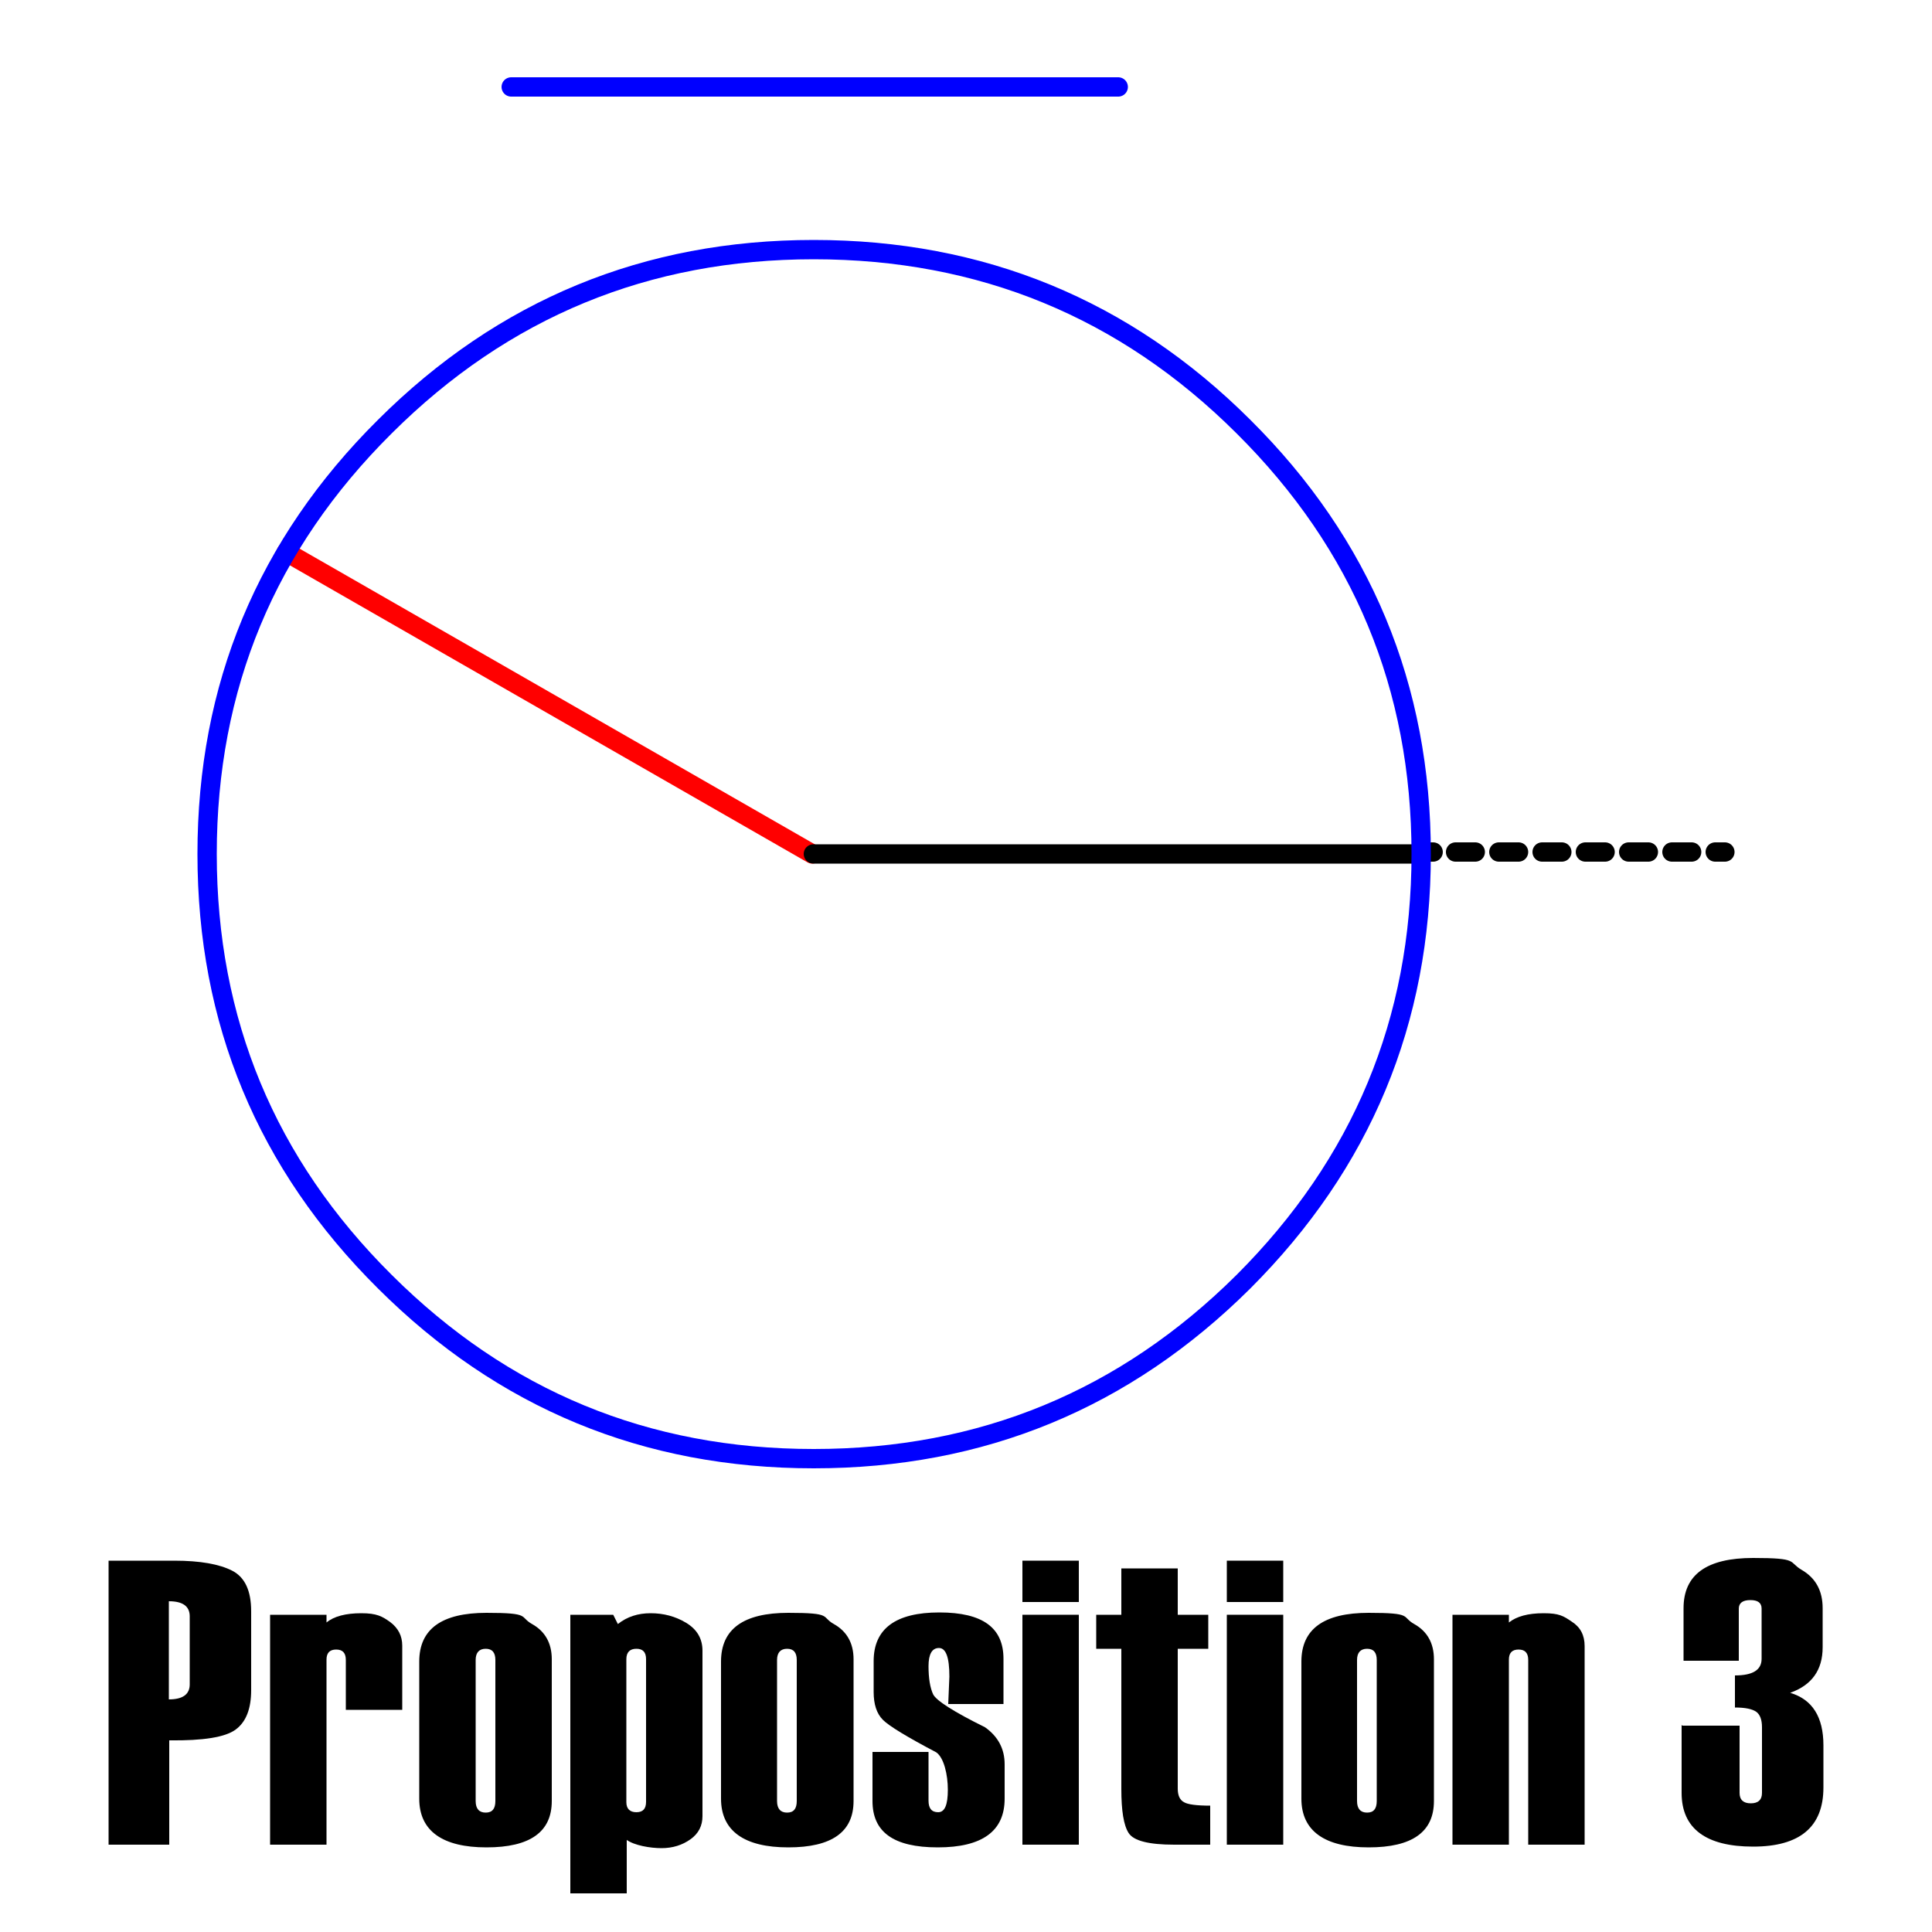
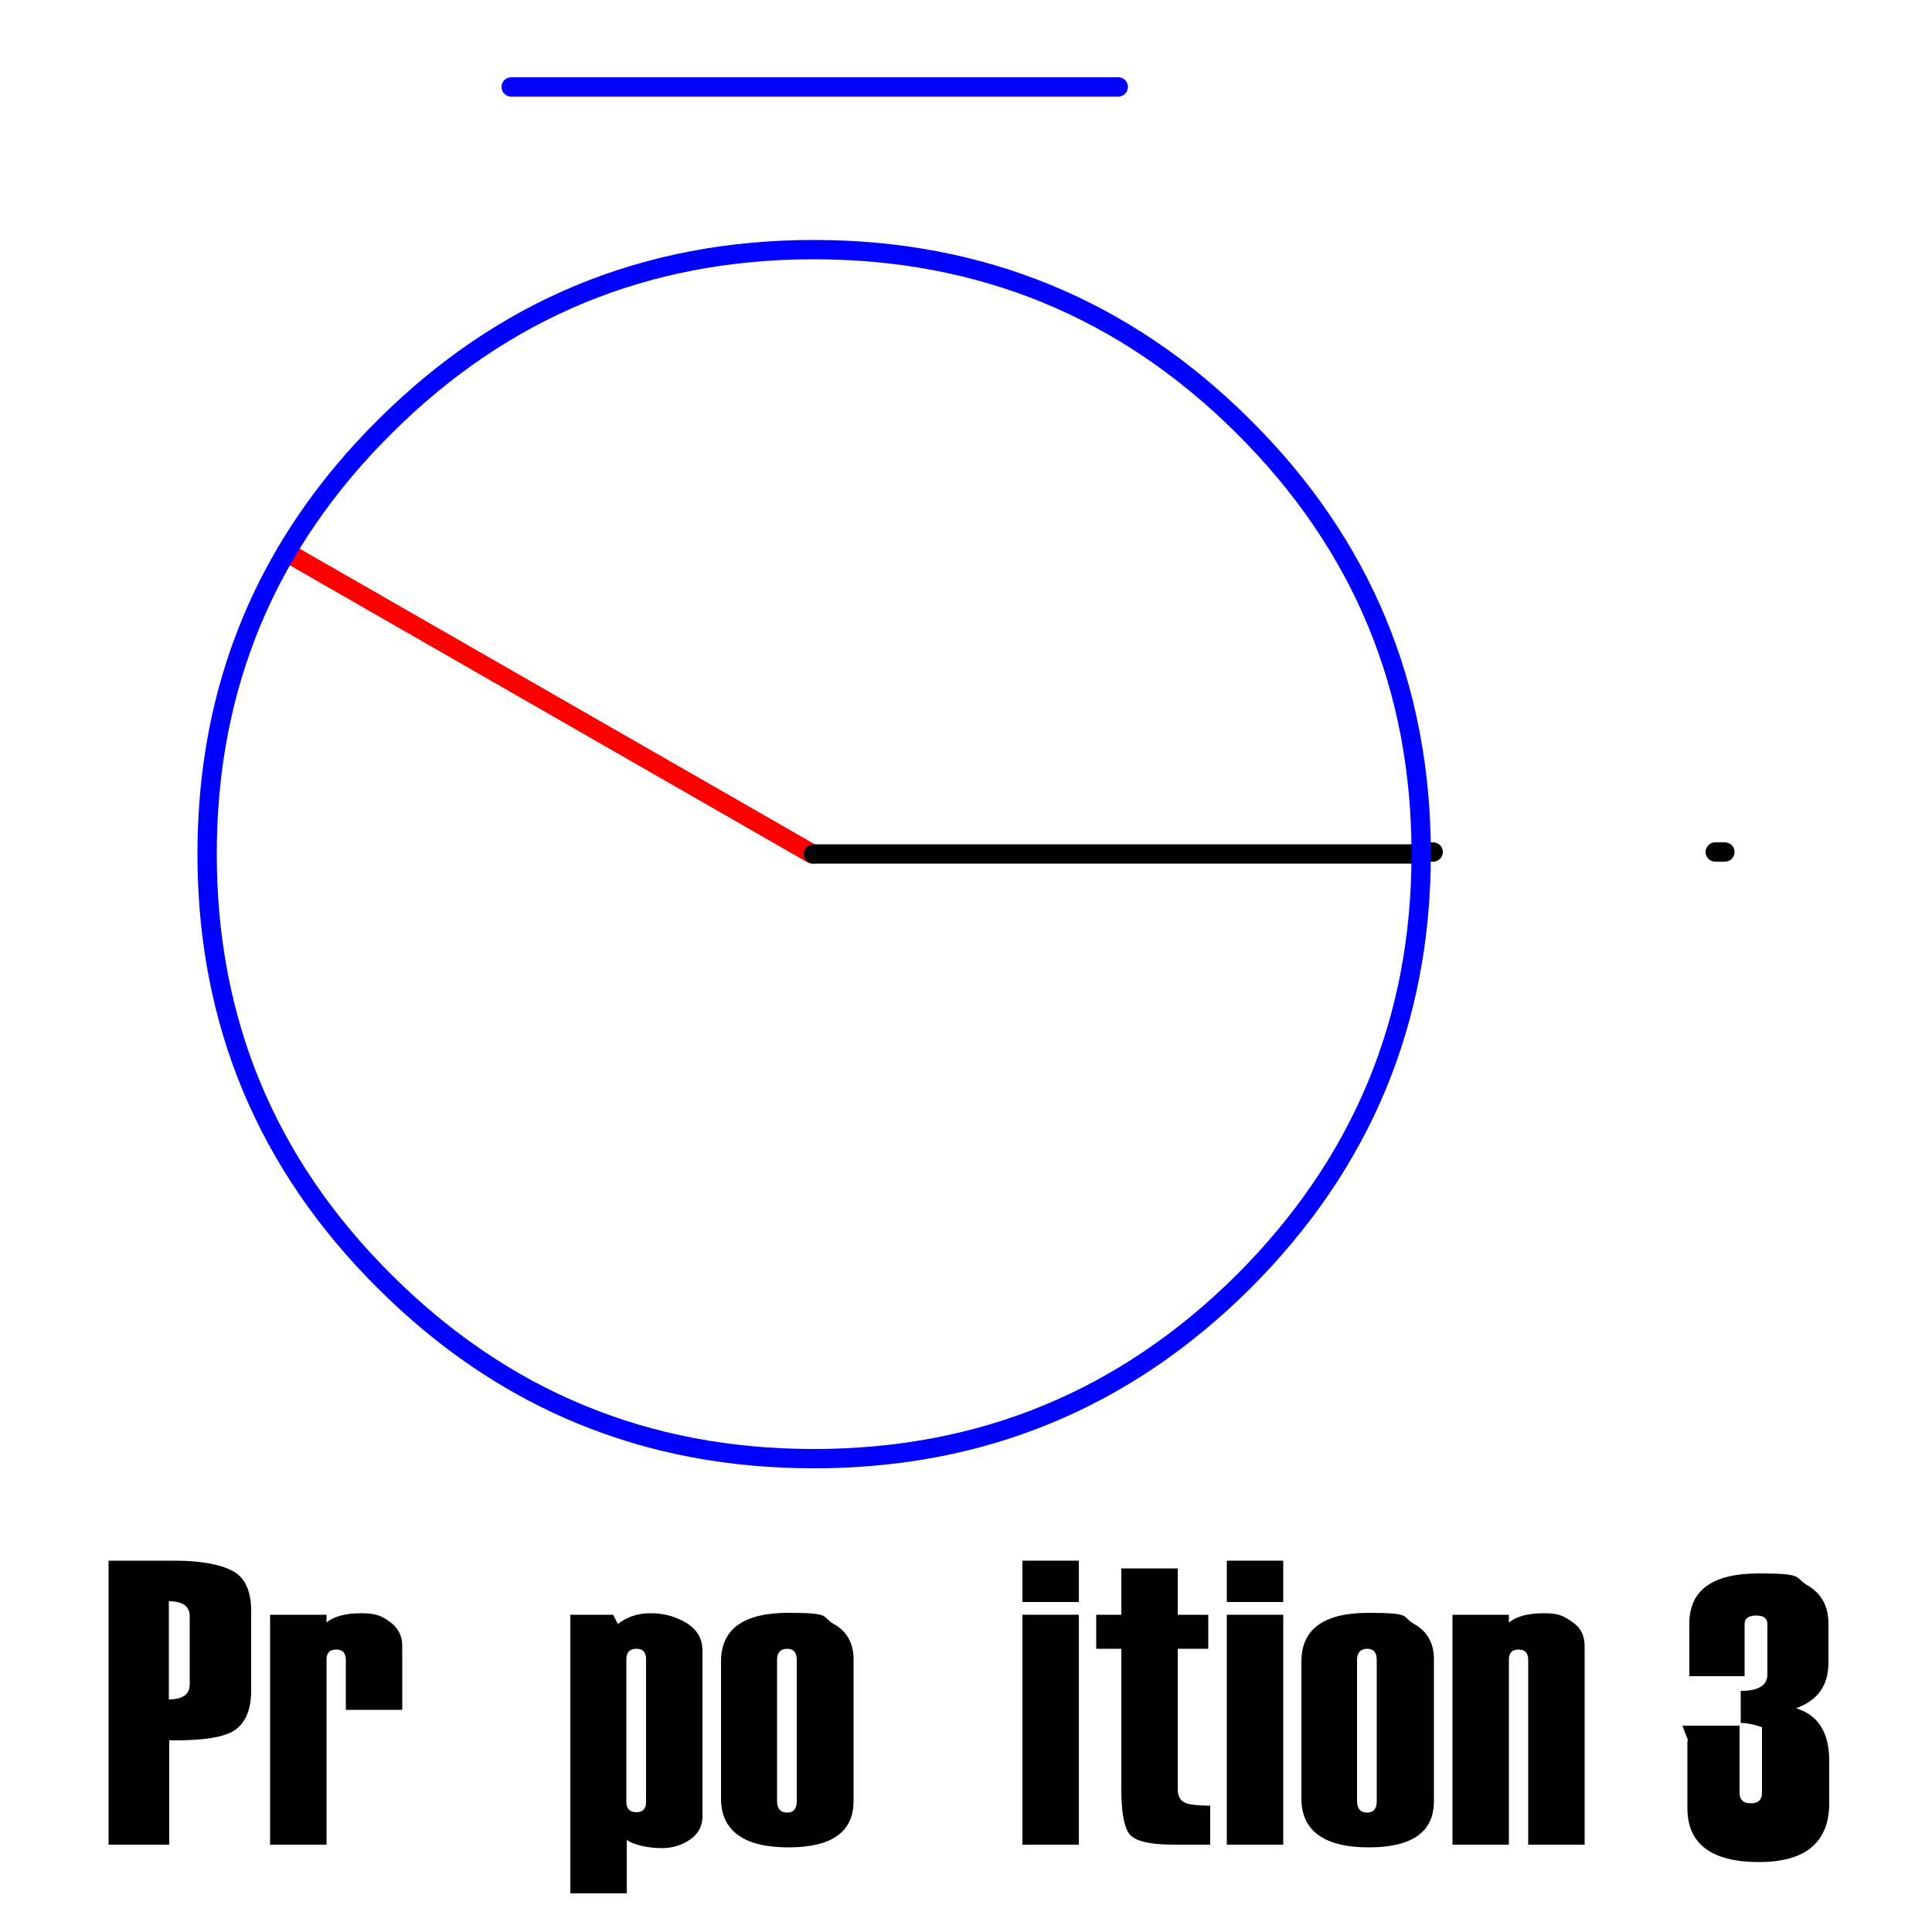
<svg xmlns="http://www.w3.org/2000/svg" id="Layer_1" data-name="Layer 1" width="500" height="500" version="1.1" viewBox="0 0 500 500">
  <defs>
    <style>
      .cls-1 {
        fill: #000;
        stroke-width: 0px;
      }

      .cls-2 {
        stroke-dasharray: 0 0 0 0 0 0 5.1 6.1;
      }

      .cls-2, .cls-3, .cls-4, .cls-5, .cls-6 {
        fill: none;
        stroke-linecap: round;
        stroke-width: 5px;
      }

      .cls-2, .cls-5 {
        stroke-miterlimit: 10;
      }

      .cls-2, .cls-5, .cls-6 {
        stroke: #000;
      }

      .cls-3 {
        stroke: blue;
      }

      .cls-3, .cls-4, .cls-6 {
        stroke-linejoin: round;
      }

      .cls-4 {
        stroke: red;
      }
    </style>
  </defs>
  <g>
    <g>
      <line class="cls-5" x1="446.4" y1="220.5" x2="443.9" y2="220.5" />
-       <line class="cls-2" x1="437.8" y1="220.5" x2="373.9" y2="220.5" />
      <line class="cls-5" x1="370.9" y1="220.5" x2="368.4" y2="220.5" />
    </g>
    <line class="cls-4" x1="74.1" y1="142.9" x2="210.2" y2="221" />
    <line class="cls-3" x1="132.3" y1="22.5" x2="289.4" y2="22.5" />
    <line class="cls-6" x1="210.5" y1="221" x2="367.7" y2="221" />
    <path class="cls-3" d="M367.8,221c0,43.3-15.4,80.1-46,110.7-30.7,30.5-67.7,45.8-111.2,45.8s-80.4-15.3-111-45.8c-30.7-30.5-46-67.4-46-110.7s15.3-80.1,46-110.6c30.7-30.6,67.7-45.8,111-45.8s80.5,15.2,111.2,45.8c30.7,30.5,46,67.4,46,110.6h0Z" />
  </g>
  <g>
    <path class="cls-1" d="M43.8,450.3v27.1h-15.7v-73.5h17c6.7,0,11.7.9,15,2.6s4.9,5.2,4.9,10.5v20.4c0,4.8-1.3,8.2-4,10.2s-8.4,2.9-17.1,2.8h-.1ZM49.1,435.9v-17.6c0-2.6-1.8-3.9-5.4-3.9v25.4c3.6,0,5.4-1.3,5.4-3.9Z" />
    <path class="cls-1" d="M104.1,442.5h-14.6v-12.9c0-1.8-.8-2.7-2.5-2.7s-2.5.9-2.5,2.6v47.9h-14.6v-59.5h14.6v2c1.9-1.6,5-2.4,9-2.4s5.4.8,7.5,2.3c2.1,1.6,3.1,3.6,3.1,6.1v16.6Z" />
-     <path class="cls-1" d="M108.5,465.6v-35.6c0-8.4,5.8-12.6,17.4-12.6s8.4,1,11.8,2.9,5.1,5,5.1,9.1v36.7c0,8-5.6,12-16.9,12s-17.4-4.2-17.4-12.6h0ZM128.2,466.1v-36.5c0-1.9-.8-2.9-2.5-2.9s-2.6,1-2.6,2.9v36.5c0,2,.9,3,2.6,3s2.5-1,2.5-3Z" />
    <path class="cls-1" d="M162.2,476v14h-14.6v-72.1h11.1l1.2,2.4c2.4-1.9,5.2-2.8,8.5-2.8s6.4.8,9.2,2.5,4.2,4.1,4.2,7.2v42.8c0,2.5-1,4.5-3.1,6s-4.6,2.3-7.5,2.3-7.1-.7-9.1-2.2h.1ZM167.2,466.3v-36.9c0-1.8-.8-2.7-2.5-2.7s-2.6.9-2.6,2.7v37c0,1.7.9,2.6,2.6,2.6s2.5-.9,2.5-2.7Z" />
    <path class="cls-1" d="M186.6,465.6v-35.6c0-8.4,5.8-12.6,17.4-12.6s8.4,1,11.8,2.9c3.4,1.9,5.1,5,5.1,9.1v36.7c0,8-5.6,12-16.9,12s-17.4-4.2-17.4-12.6h0ZM206.2,466.1v-36.5c0-1.9-.8-2.9-2.5-2.9s-2.6,1-2.6,2.9v36.5c0,2,.9,3,2.6,3s2.5-1,2.5-3Z" />
-     <path class="cls-1" d="M225.7,453.4h14.6v12.6c0,2,.8,3,2.5,3s2.5-1.9,2.5-5.8-1-8.3-3-9.7c-7.6-4-12.2-6.8-13.8-8.4s-2.4-4-2.4-7.2v-8c0-8.4,5.7-12.6,17-12.6s16.6,4,16.6,12v11.7h-14.3l.3-7.1c0-5-.9-7.4-2.7-7.4s-2.7,1.6-2.7,4.7.4,5.6,1.2,7.3c.8,1.6,5.3,4.5,13.4,8.5,3.4,2.4,5.1,5.6,5.1,9.6v8.9c0,8.4-5.8,12.6-17.3,12.6s-16.9-4-16.9-12v-12.7h-.1Z" />
    <path class="cls-1" d="M279.2,414.6h-14.6v-10.7h14.6v10.7ZM279.2,477.4h-14.6v-59.5h14.6v59.5Z" />
    <path class="cls-1" d="M313.1,477.4h-9.2c-6.6,0-10.5-1-11.8-3s-1.9-5.8-1.9-11.4v-36.3h-6.5v-8.8h6.5v-12h14.6v12h7.9v8.8h-7.9v36.2c0,1.7.5,2.9,1.6,3.5,1,.6,3.3.9,6.8.9v10.1h-.1Z" />
    <path class="cls-1" d="M332.1,414.6h-14.6v-10.7h14.6v10.7ZM332.1,477.4h-14.6v-59.5h14.6v59.5Z" />
    <path class="cls-1" d="M336.8,465.6v-35.6c0-8.4,5.8-12.6,17.4-12.6s8.4,1,11.8,2.9,5.1,5,5.1,9.1v36.7c0,8-5.6,12-16.9,12s-17.4-4.2-17.4-12.6h0ZM356.3,466.1v-36.5c0-1.9-.8-2.9-2.5-2.9s-2.6,1-2.6,2.9v36.5c0,2,.9,3,2.6,3s2.5-1,2.5-3Z" />
    <path class="cls-1" d="M410.1,477.4h-14.6v-47.8c0-1.8-.8-2.7-2.5-2.7s-2.5.9-2.5,2.6v47.9h-14.6v-59.5h14.6v2c2-1.6,5-2.4,9-2.4s5.1.7,7.3,2.2c2.2,1.4,3.3,3.5,3.3,6.3v51.5h0Z" />
-     <path class="cls-1" d="M435.4,446.6h14.8v17.4c0,1.8,1,2.7,2.9,2.7s2.9-.9,2.9-2.7v-17c0-1.9-.5-3.3-1.5-4s-2.8-1.1-5.5-1.1v-8.3c4.6,0,6.9-1.4,6.9-4.3v-13c0-1.5-1-2.2-2.9-2.2s-3,.7-3,2.2v13.5h-14.3v-13.6c0-8.7,6-13,18-13s9,1,12.6,3.1,5.4,5.4,5.4,9.9v10.1c0,5.9-2.8,9.8-8.4,11.8,5.7,1.7,8.6,6.2,8.6,13.6v10.9c0,10.2-6.1,15.3-18.2,15.3s-18.5-4.6-18.5-13.9v-17.5h.2Z" />
+     <path class="cls-1" d="M435.4,446.6h14.8v17.4c0,1.8,1,2.7,2.9,2.7s2.9-.9,2.9-2.7v-17s-2.8-1.1-5.5-1.1v-8.3c4.6,0,6.9-1.4,6.9-4.3v-13c0-1.5-1-2.2-2.9-2.2s-3,.7-3,2.2v13.5h-14.3v-13.6c0-8.7,6-13,18-13s9,1,12.6,3.1,5.4,5.4,5.4,9.9v10.1c0,5.9-2.8,9.8-8.4,11.8,5.7,1.7,8.6,6.2,8.6,13.6v10.9c0,10.2-6.1,15.3-18.2,15.3s-18.5-4.6-18.5-13.9v-17.5h.2Z" />
  </g>
</svg>